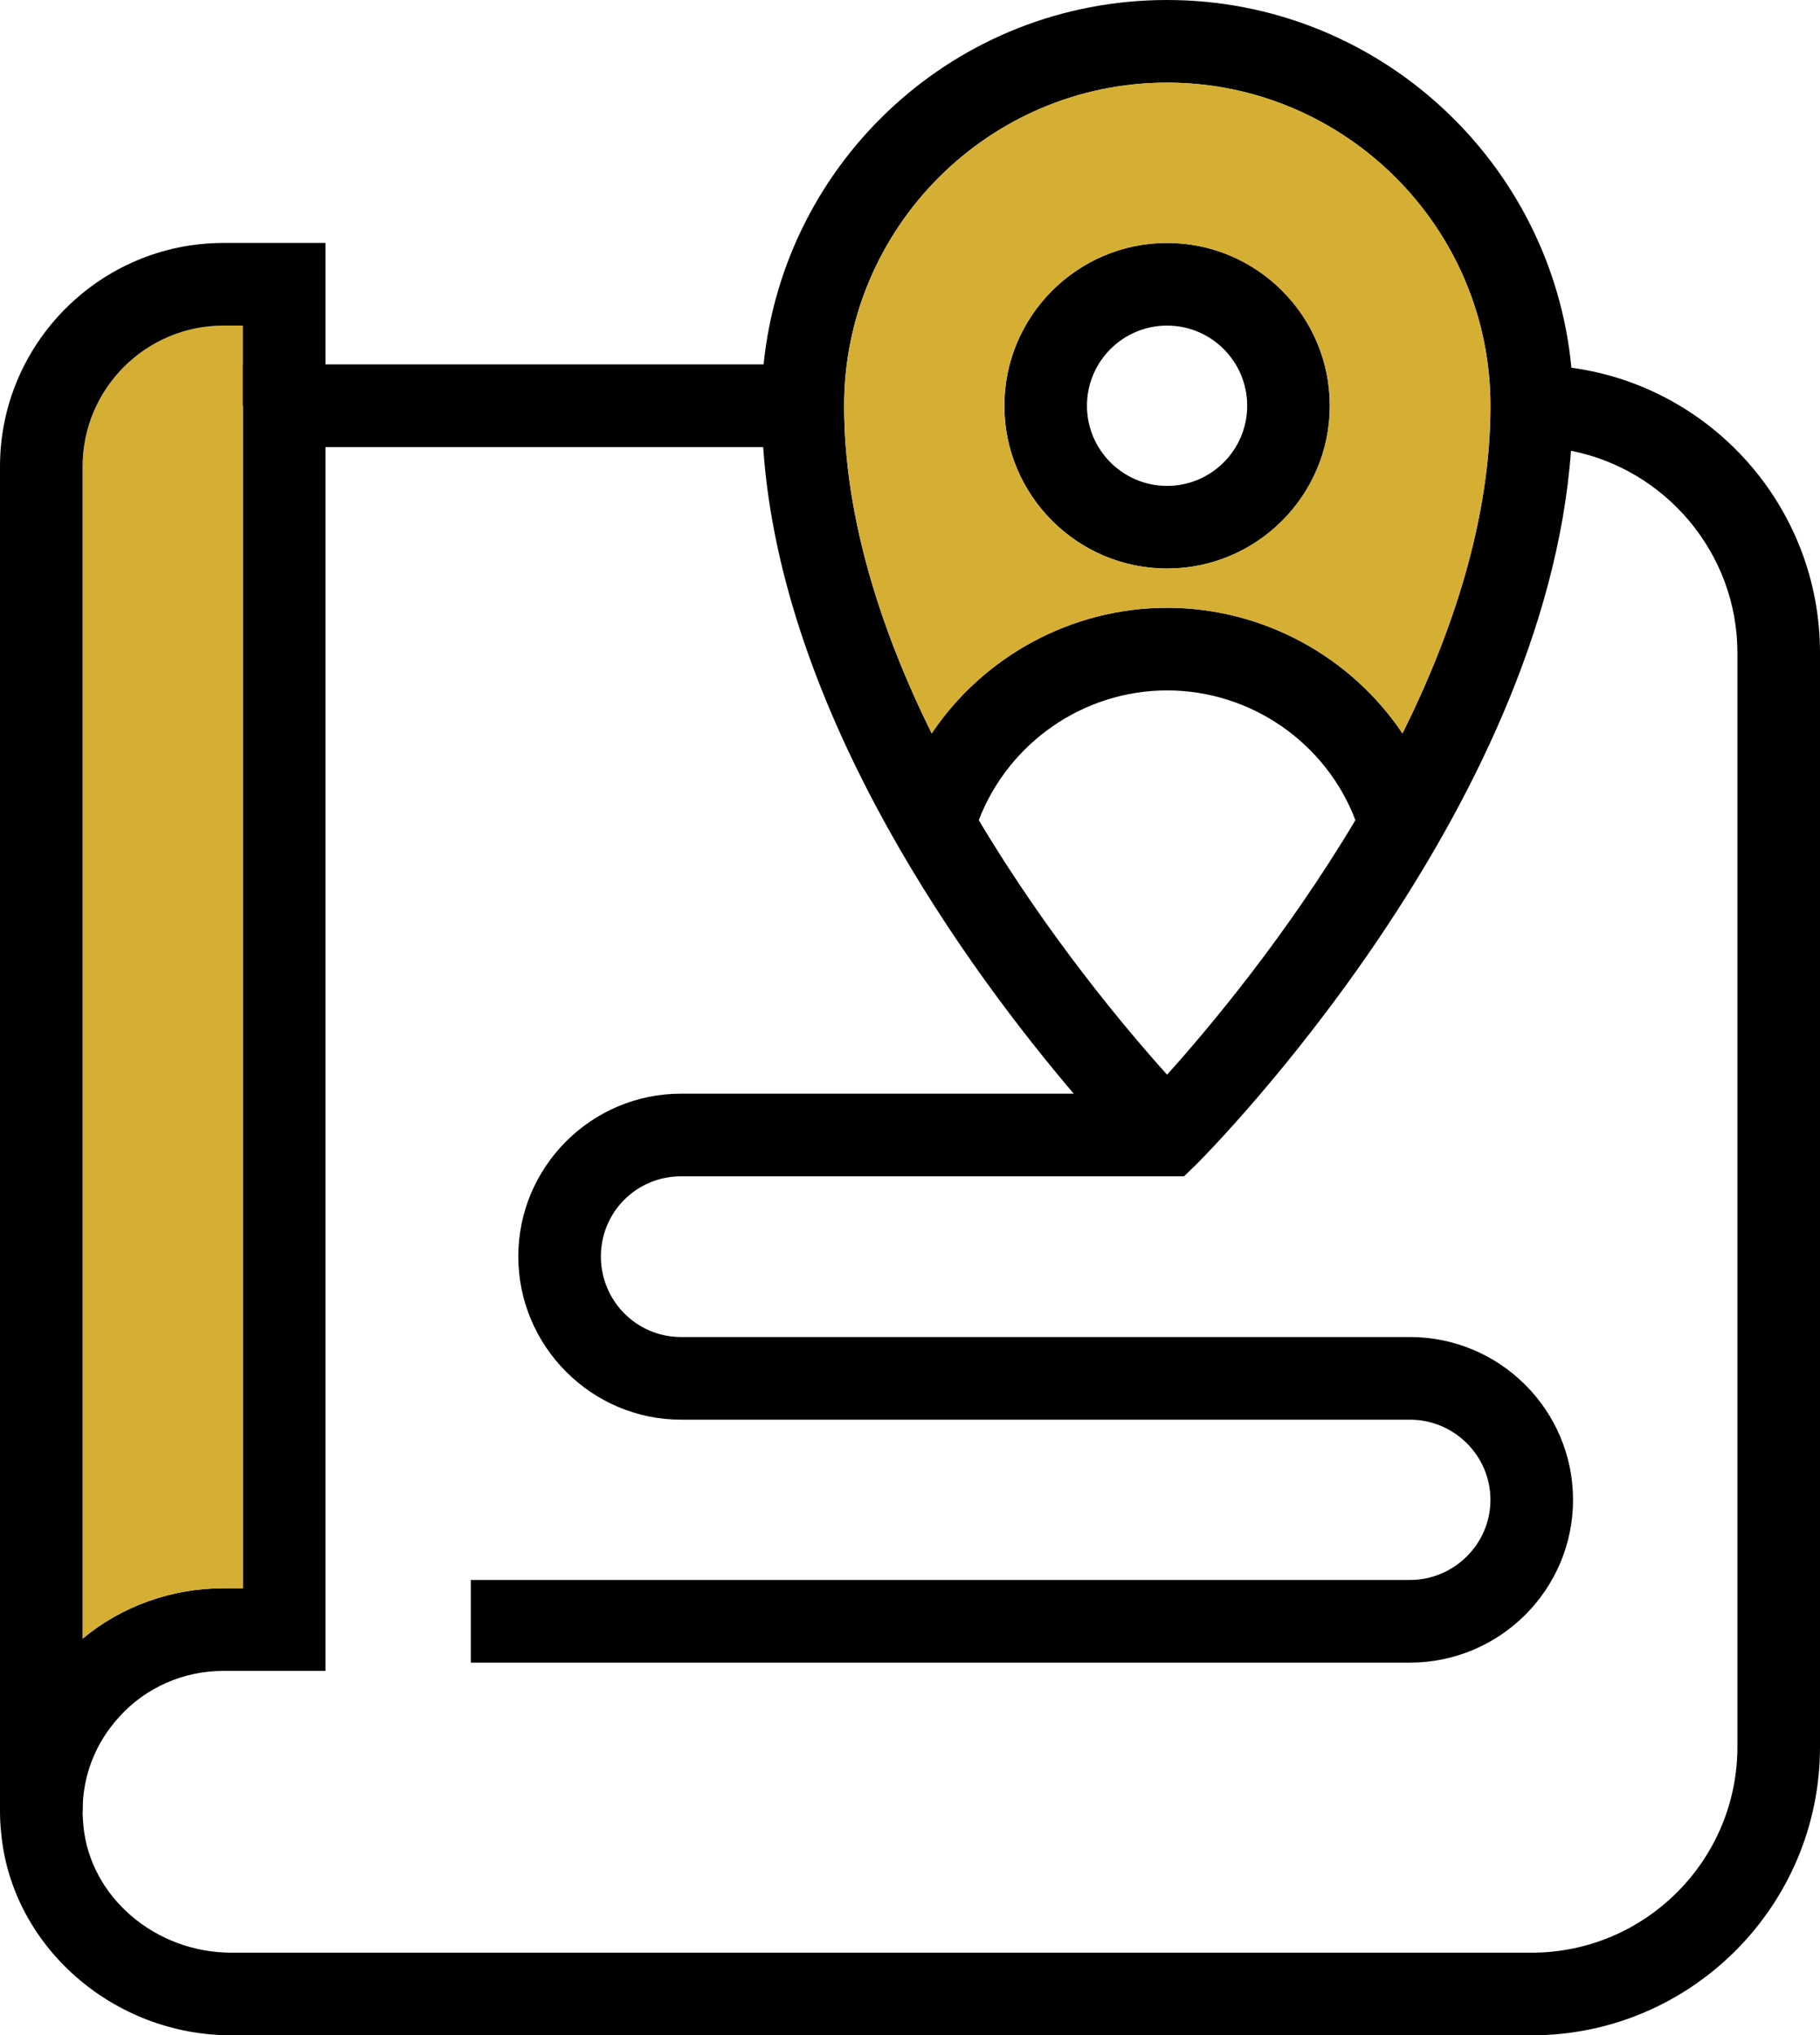
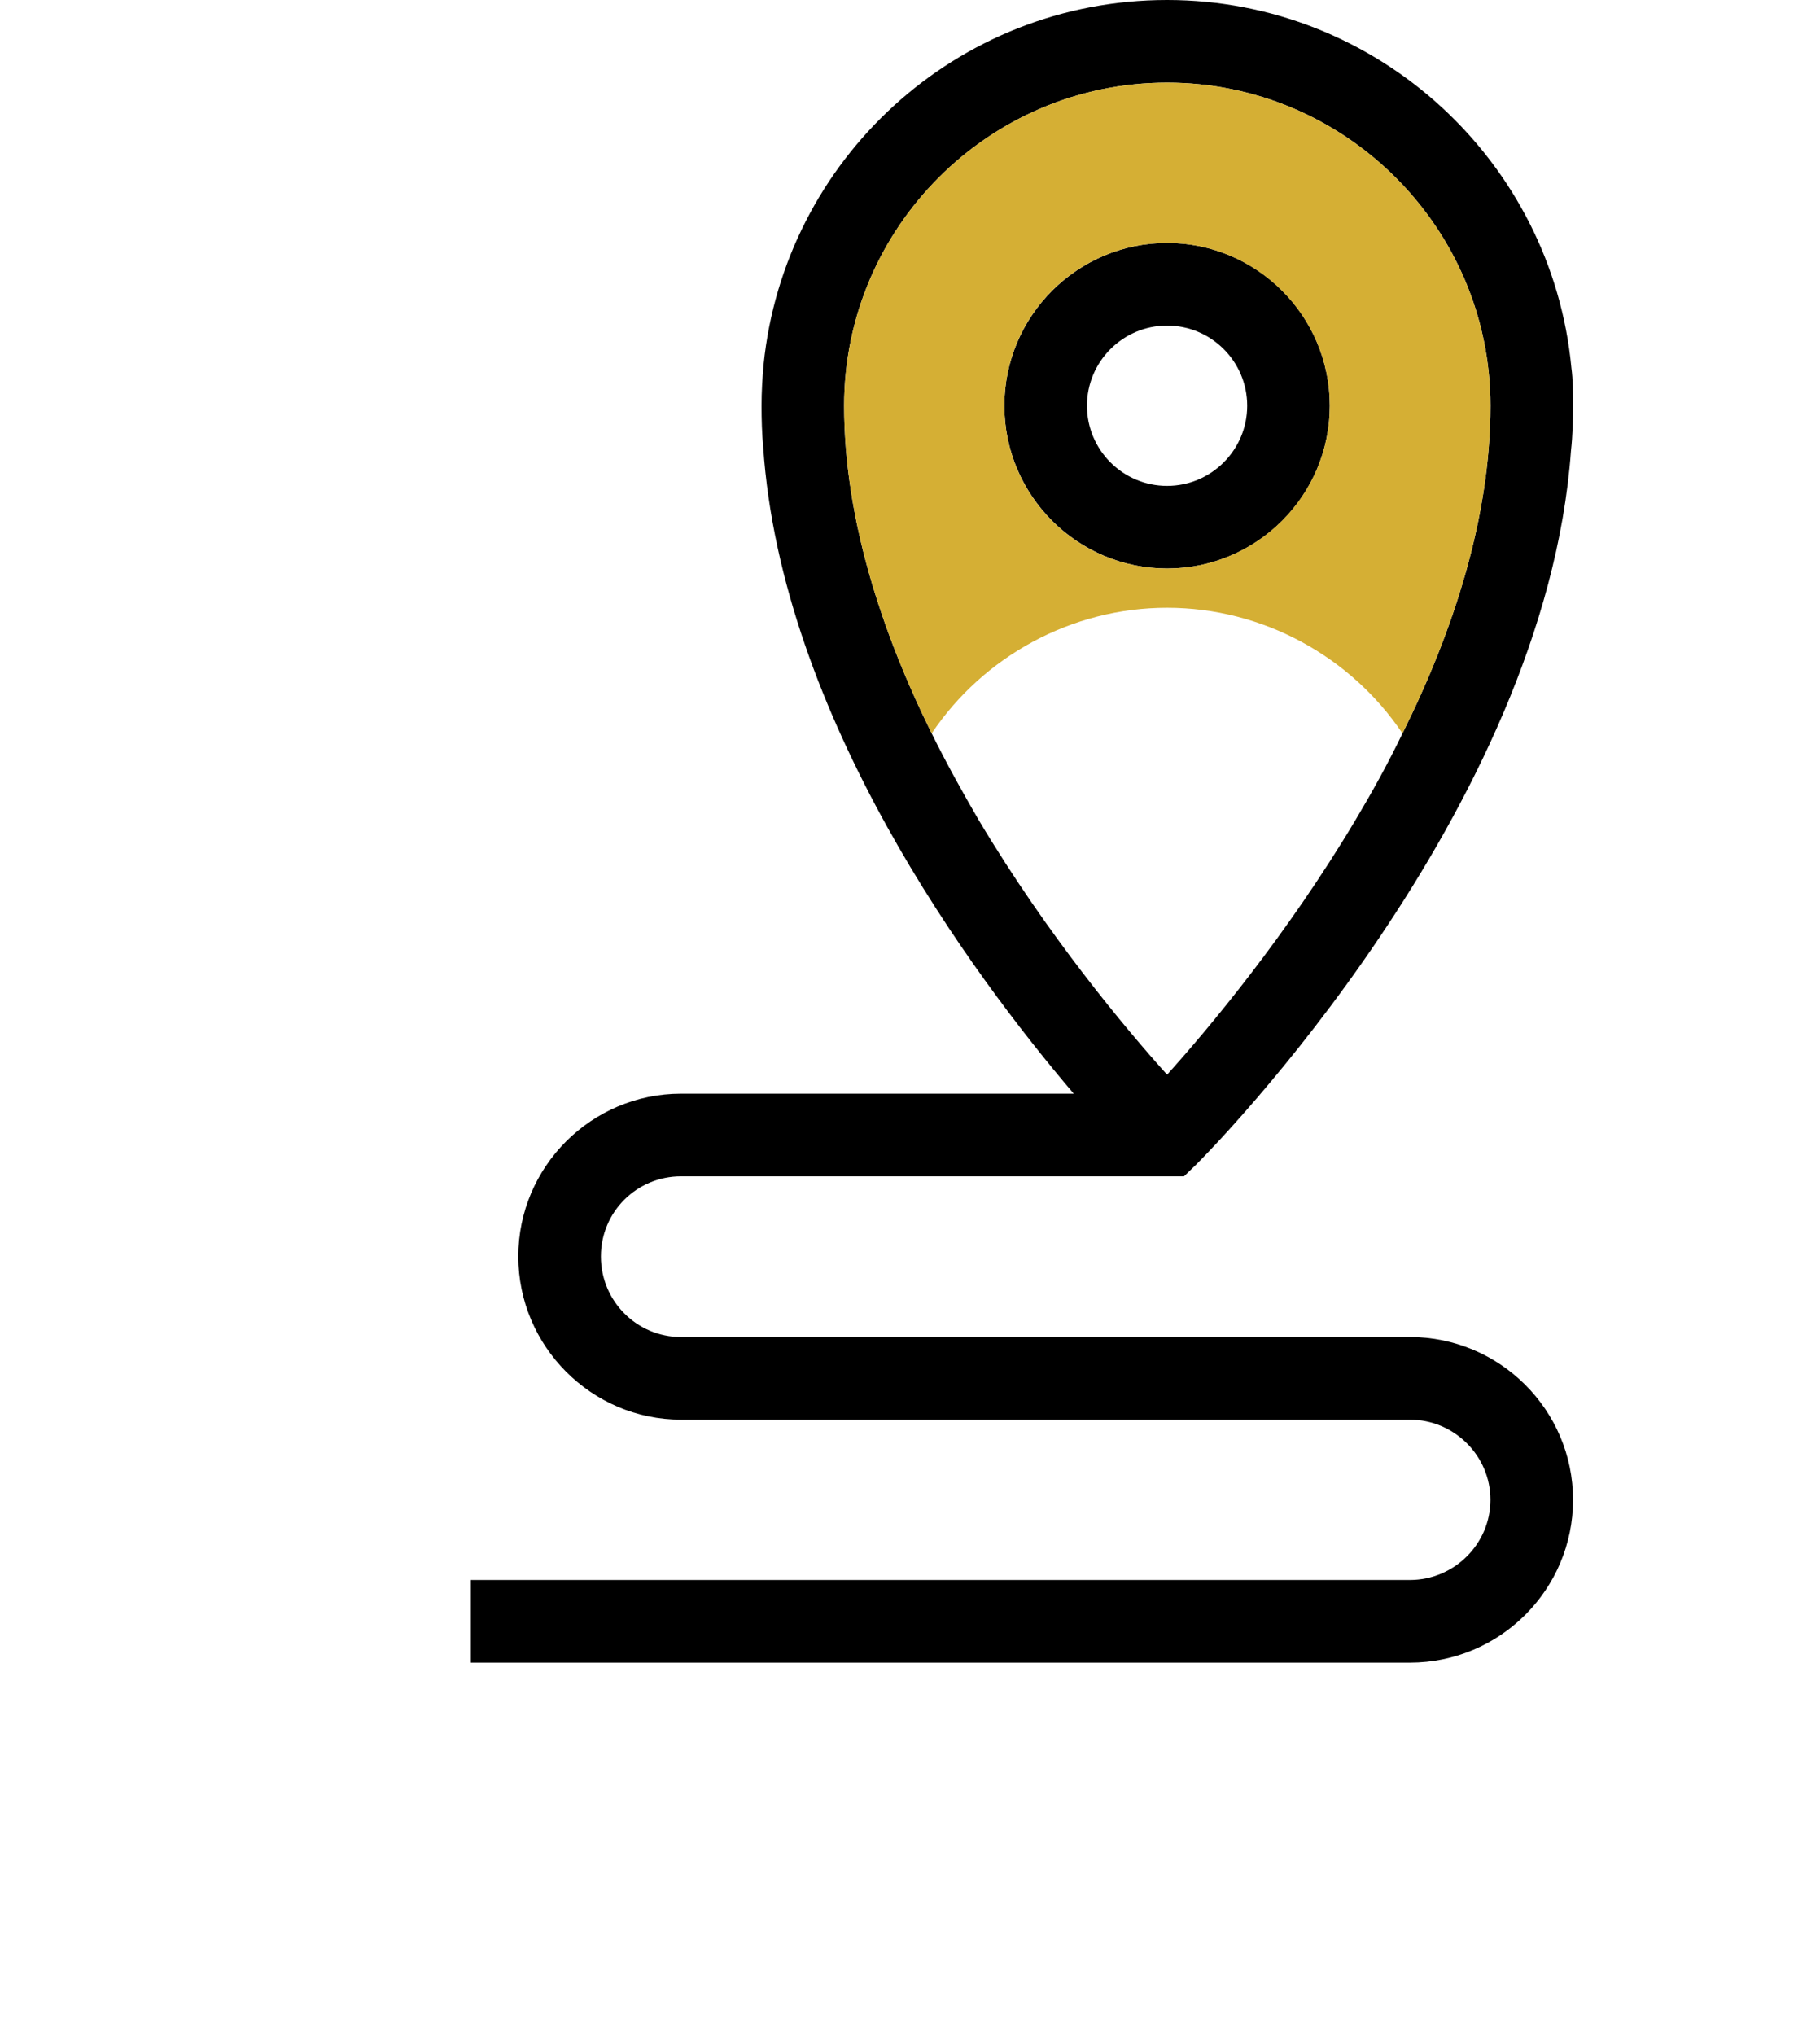
<svg xmlns="http://www.w3.org/2000/svg" id="Layer_2" data-name="Layer 2" viewBox="0 0 44.07 49.26">
  <defs>
    <style>      .cls-1 {        fill: #000;      }      .cls-1, .cls-2 {        stroke-width: 0px;      }      .cls-2 {        fill: #d5af34;      }    </style>
  </defs>
  <g id="Layer_1-2" data-name="Layer 1">
    <g id="g1140">
      <g id="g1142">
        <g id="g1144">
          <g id="g1150">
            <g id="path1152">
-               <path class="cls-1" d="M44.07,15.8v26.48c0,3.85-3.13,6.98-6.98,6.98H5.6c-2.86,0-5.31-2.15-5.57-4.88-.02-.18-.03-.35-.03-.53,0-1.34.51-2.65,1.41-3.64.18-.2.38-.39.59-.55.95-.79,2.16-1.22,3.41-1.22h.47V8.82h13.56v2H7.88v29.62h-2.47c-.96,0-1.88.4-2.52,1.11-.58.63-.89,1.43-.89,2.28v.02c0,.11.01.23.02.34.16,1.72,1.74,3.07,3.58,3.07h31.49c2.74,0,4.98-2.23,4.98-4.98V15.8c0-2.41-1.74-4.44-4.03-4.89-.31-.06-.62-.09-.95-.09v-2c.33,0,.65.02.96.08,3.4.46,6.02,3.38,6.02,6.9Z" />
-             </g>
+               </g>
          </g>
          <g id="g1154">
            <g id="path1156">
              <path class="cls-1" d="M28.26,5.88c-2.17,0-3.94,1.77-3.94,3.94s1.77,3.94,3.94,3.94,3.94-1.76,3.94-3.94-1.77-3.94-3.94-3.94ZM28.26,11.76c-1.07,0-1.94-.87-1.94-1.94s.87-1.94,1.94-1.94,1.94.87,1.94,1.94-.87,1.94-1.94,1.94Z" />
            </g>
          </g>
          <g id="g1158">
            <g id="path1160">
-               <path class="cls-1" d="M34.88,19.68l-1.93.56c-.04-.13-.08-.26-.13-.39-.71-1.87-2.53-3.14-4.56-3.14s-3.84,1.27-4.56,3.14c-.05.13-.09.26-.13.39l-1.92-.56c.2-.7.51-1.35.91-1.93,1.25-1.86,3.38-3.04,5.7-3.04s4.45,1.18,5.7,3.04c.41.58.72,1.23.92,1.93Z" />
-             </g>
+               </g>
          </g>
          <g id="g1162">
            <g id="path1164">
              <path class="cls-1" d="M34.14,32.36h-17.65c-1.07,0-1.94-.87-1.94-1.95s.87-1.94,1.94-1.94h12.18l.3-.29c.36-.36,8.44-8.53,9.07-17.27.04-.36.05-.73.05-1.09,0-.31,0-.62-.04-.92-.47-4.98-4.68-8.9-9.79-8.9s-9.27,3.88-9.77,8.82c-.03.33-.05.66-.05,1s.01.67.04,1c.44,6.52,5.04,12.74,7.52,15.65h-9.51c-2.17,0-3.94,1.77-3.94,3.94s1.77,3.95,3.94,3.95h17.65c1.07,0,1.95.87,1.95,1.94s-.88,1.94-1.95,1.94H11.4v2h22.74c2.18,0,3.95-1.77,3.95-3.94s-1.77-3.94-3.95-3.94ZM23.7,19.85c-.39-.67-.78-1.37-1.14-2.1-1.22-2.47-2.12-5.22-2.12-7.93,0-4.31,3.51-7.82,7.82-7.82s7.83,3.51,7.83,7.82c0,2.71-.9,5.46-2.13,7.93-.35.73-.74,1.43-1.14,2.1-1.67,2.8-3.56,5.05-4.56,6.16-1-1.11-2.89-3.36-4.56-6.16Z" />
              <path class="cls-2" d="M28.26,2c-4.31,0-7.82,3.51-7.82,7.82,0,2.71.9,5.46,2.12,7.93,1.25-1.86,3.38-3.04,5.7-3.04s4.45,1.18,5.7,3.04c1.23-2.47,2.13-5.22,2.13-7.93,0-4.31-3.52-7.82-7.83-7.82ZM28.26,13.76c-2.17,0-3.94-1.76-3.94-3.94s1.77-3.94,3.94-3.94,3.94,1.77,3.94,3.94-1.77,3.94-3.94,3.94Z" />
            </g>
          </g>
          <g id="g1166">
            <g id="path1168">
-               <path class="cls-2" d="M5.88,7.88v30.56h-.47c-1.25,0-2.46.43-3.41,1.22V11.29c0-1.88,1.53-3.41,3.41-3.41h.47Z" />
-               <path class="cls-1" d="M7.88,5.88v3.94h-2v-1.94h-.47c-1.88,0-3.41,1.53-3.41,3.41v32.56H0V11.29c0-2.98,2.43-5.41,5.41-5.41h2.47Z" />
-             </g>
+               </g>
          </g>
        </g>
      </g>
    </g>
  </g>
</svg>